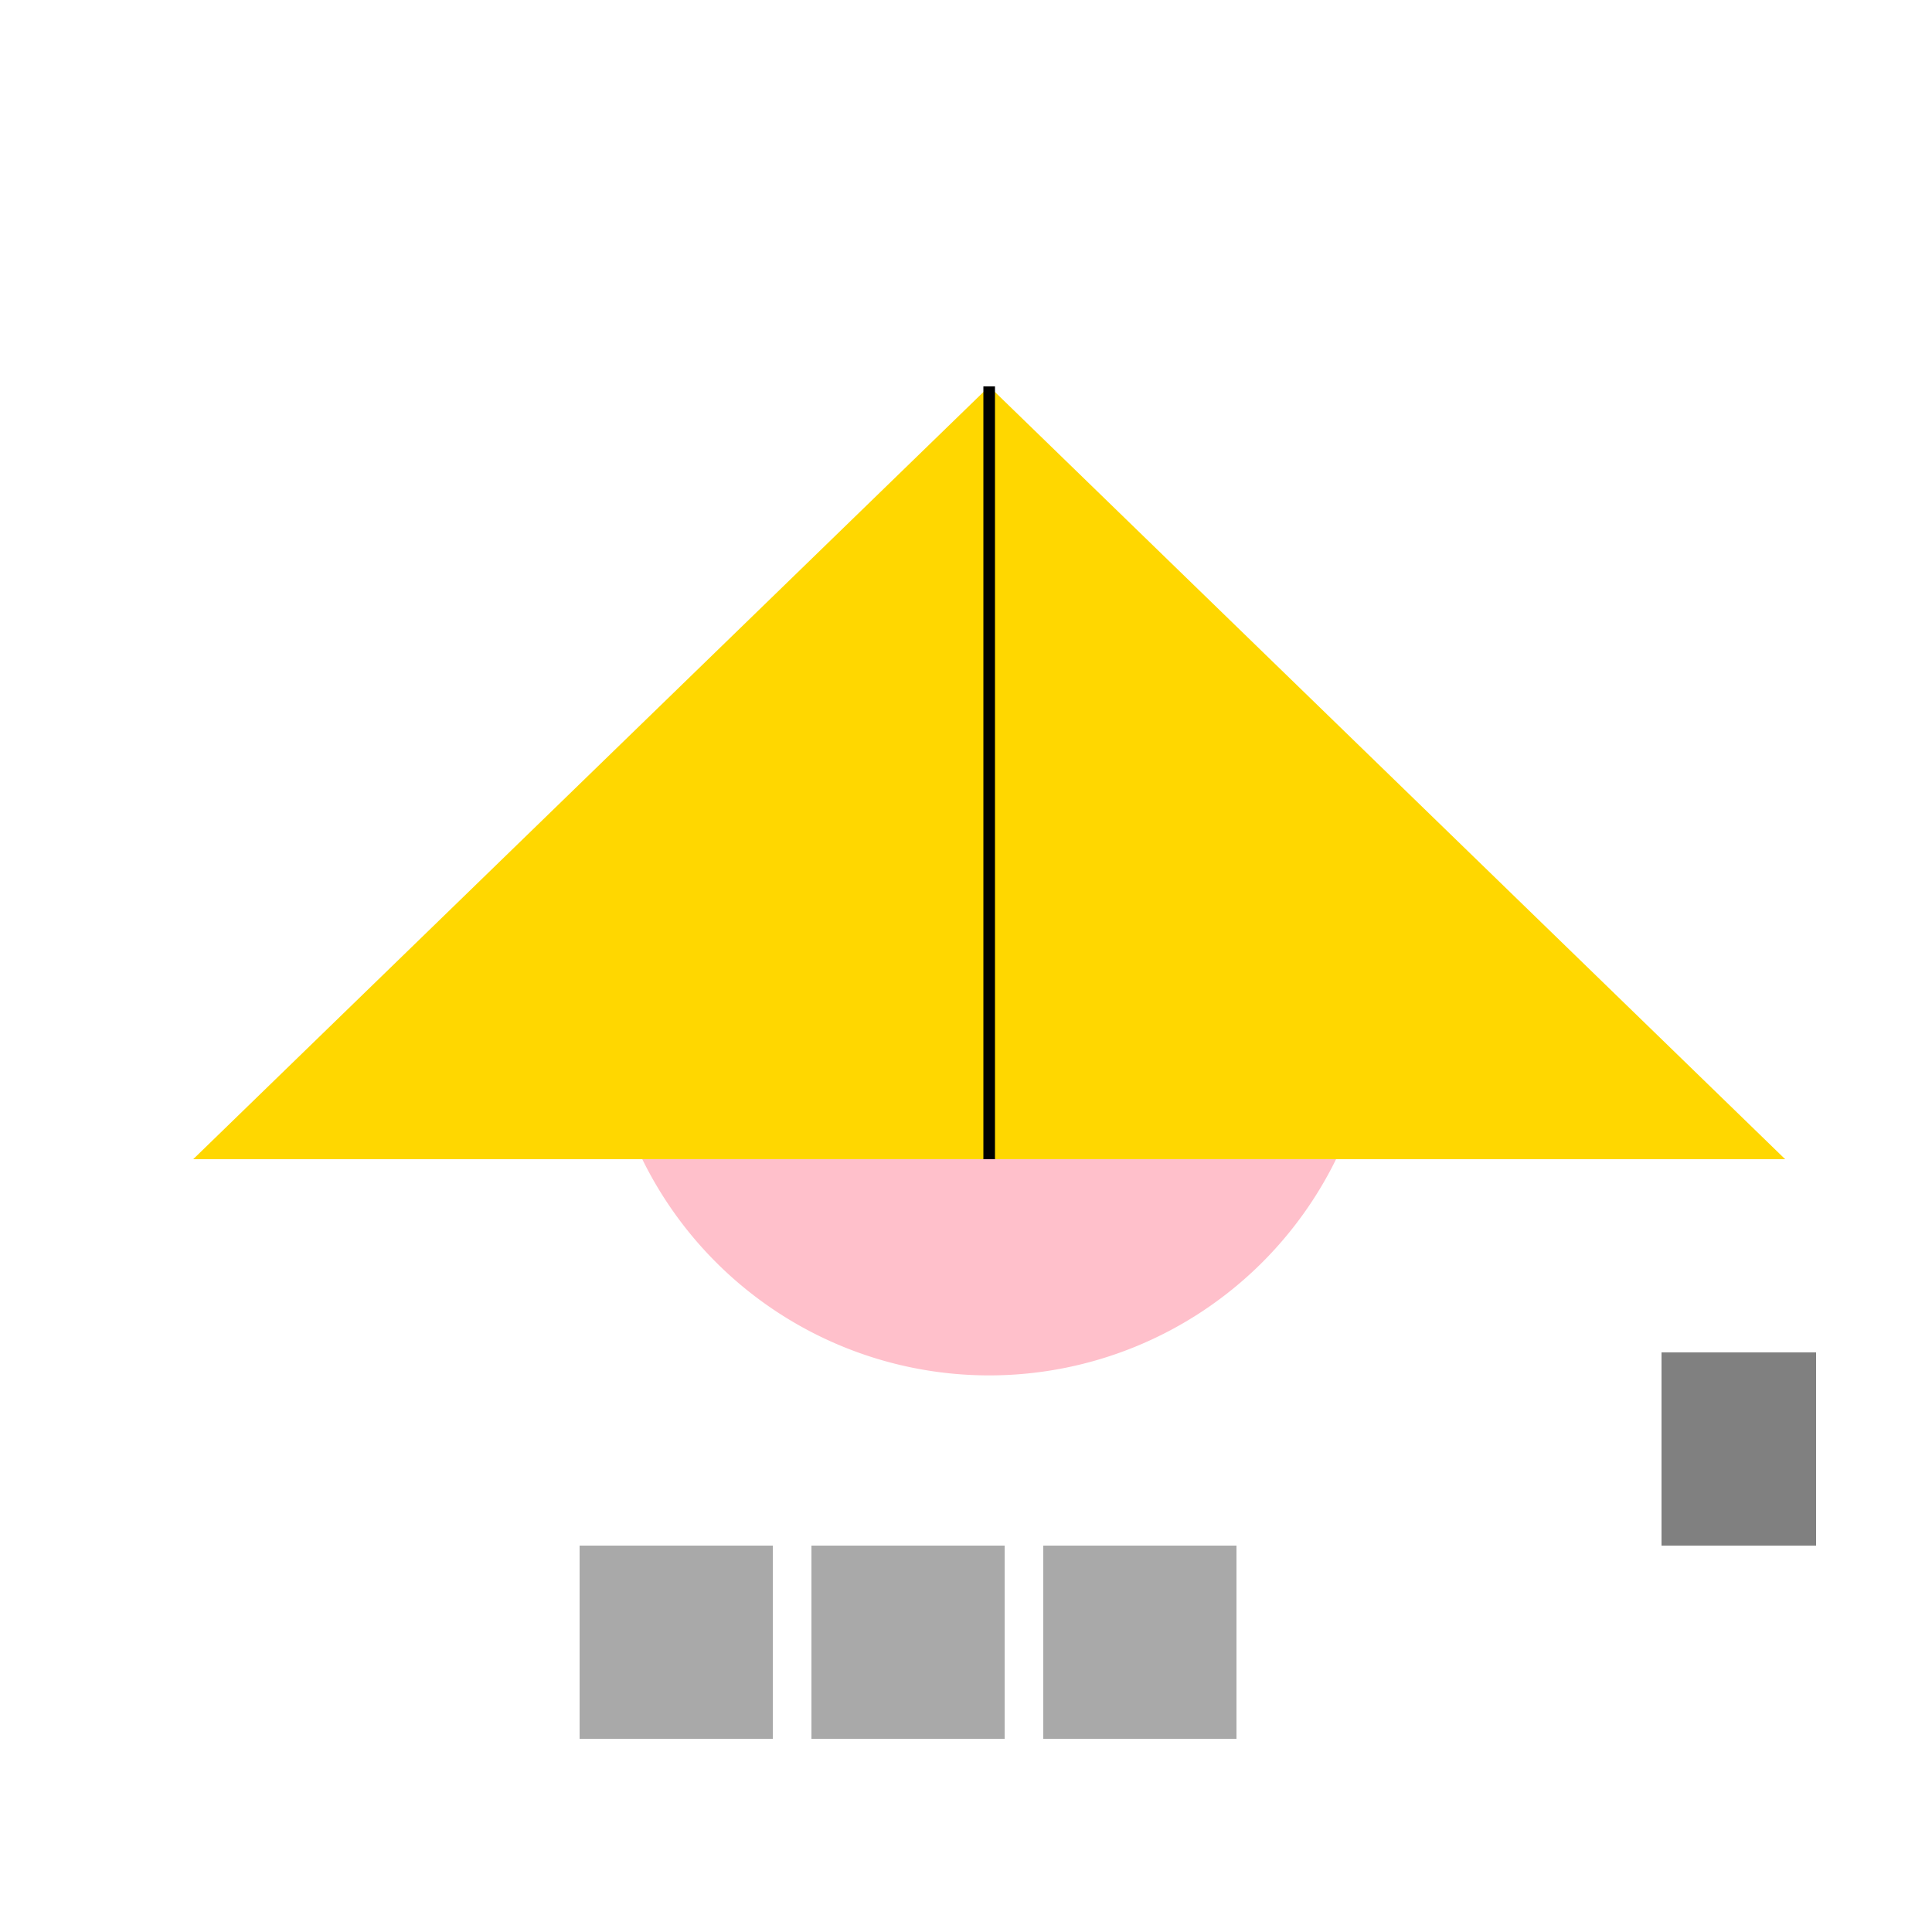
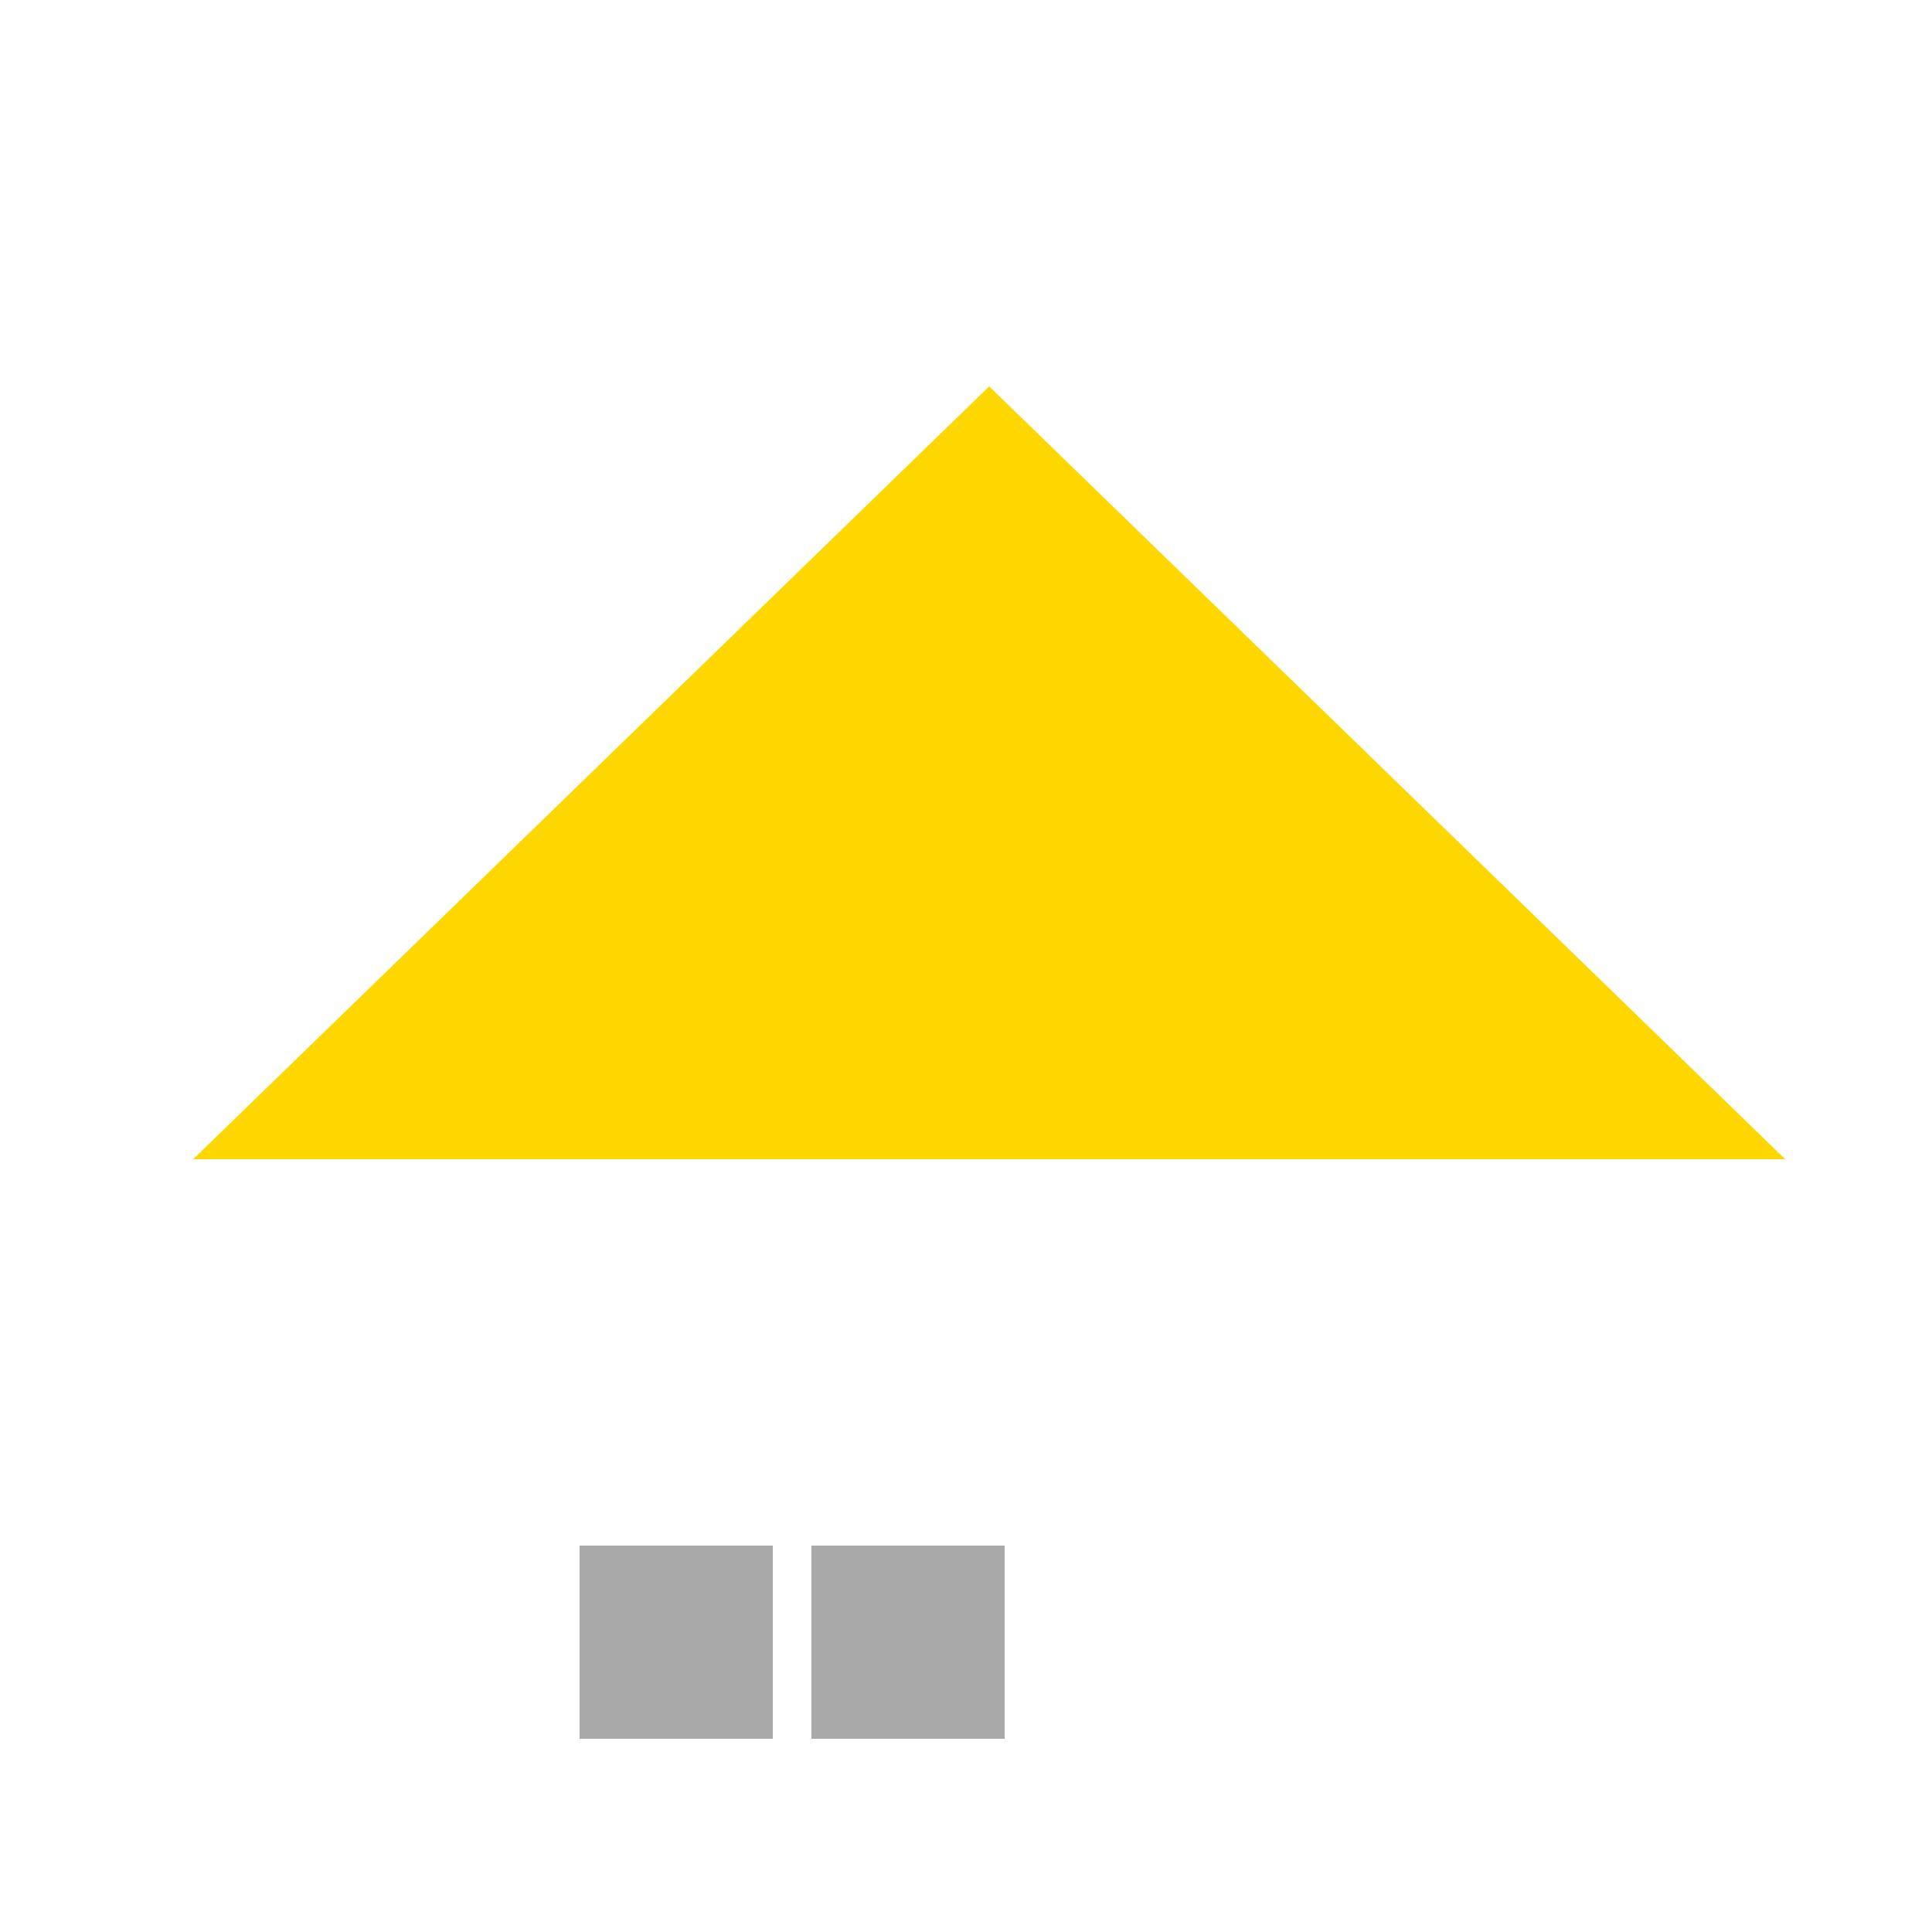
<svg xmlns="http://www.w3.org/2000/svg" width="500" height="500">
  <defs />
  <g>
-     <path fill="#FFC0CB" stroke="none" paint-order="stroke fill markers" d=" M 356 256 A 100 100 0 1 1 356 255.9" />
    <path fill="#FFD700" stroke="none" paint-order="stroke fill markers" d=" M 50 300 L 256 100 L 462 300 Z" />
-     <path fill="#808080" stroke="none" paint-order="stroke fill markers" d=" M 430 400 L 470 400 L 470 350 L 430 350 Z" />
    <rect fill="#A9A9A9" stroke="none" x="150" y="400" width="50" height="50" />
    <rect fill="#A9A9A9" stroke="none" x="210" y="400" width="50" height="50" />
-     <rect fill="#A9A9A9" stroke="none" x="270" y="400" width="50" height="50" />
-     <path fill="none" stroke="#000000" paint-order="fill stroke markers" d=" M 256 100 L 256 300" stroke-miterlimit="10" stroke-width="3" stroke-dasharray="" />
    <path fill="#FFD700" stroke="none" paint-order="stroke fill markers" d=" M 150 300 L 210 300 L 180 250 Z" />
-     <path fill="#FFD700" stroke="none" paint-order="stroke fill markers" d=" M 362 300 L 422 300 L 392 250 Z" />
  </g>
</svg>